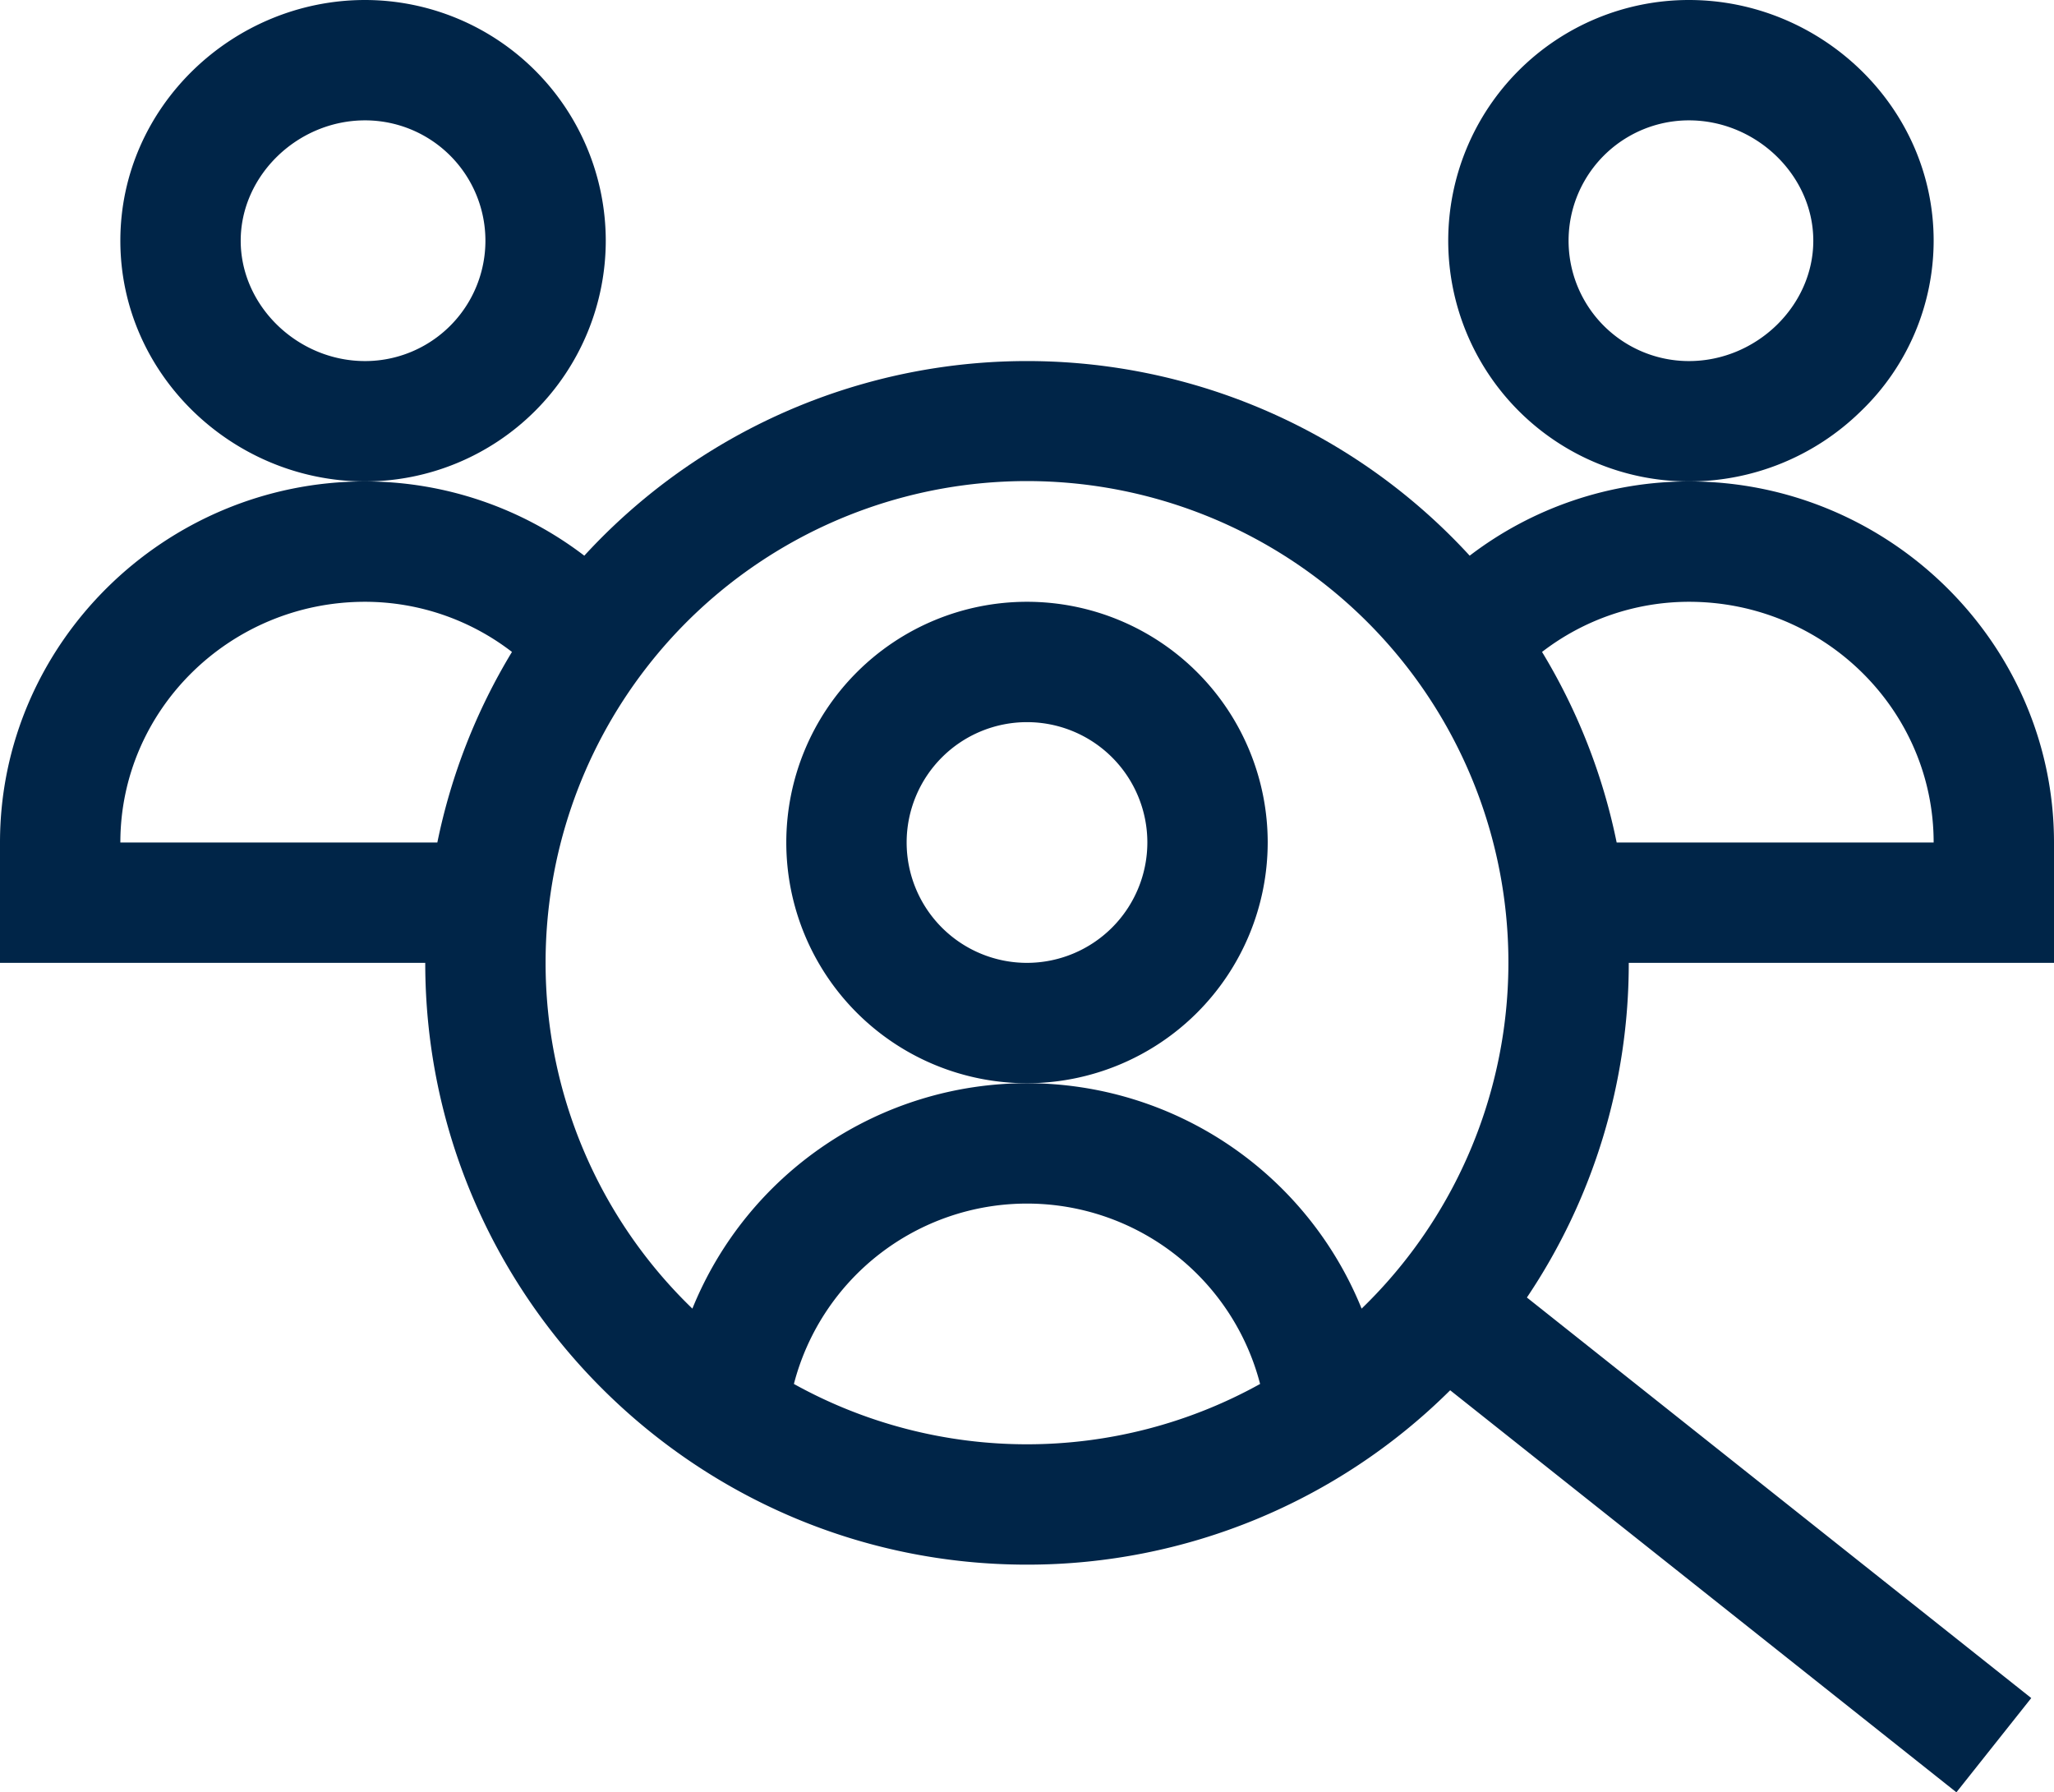
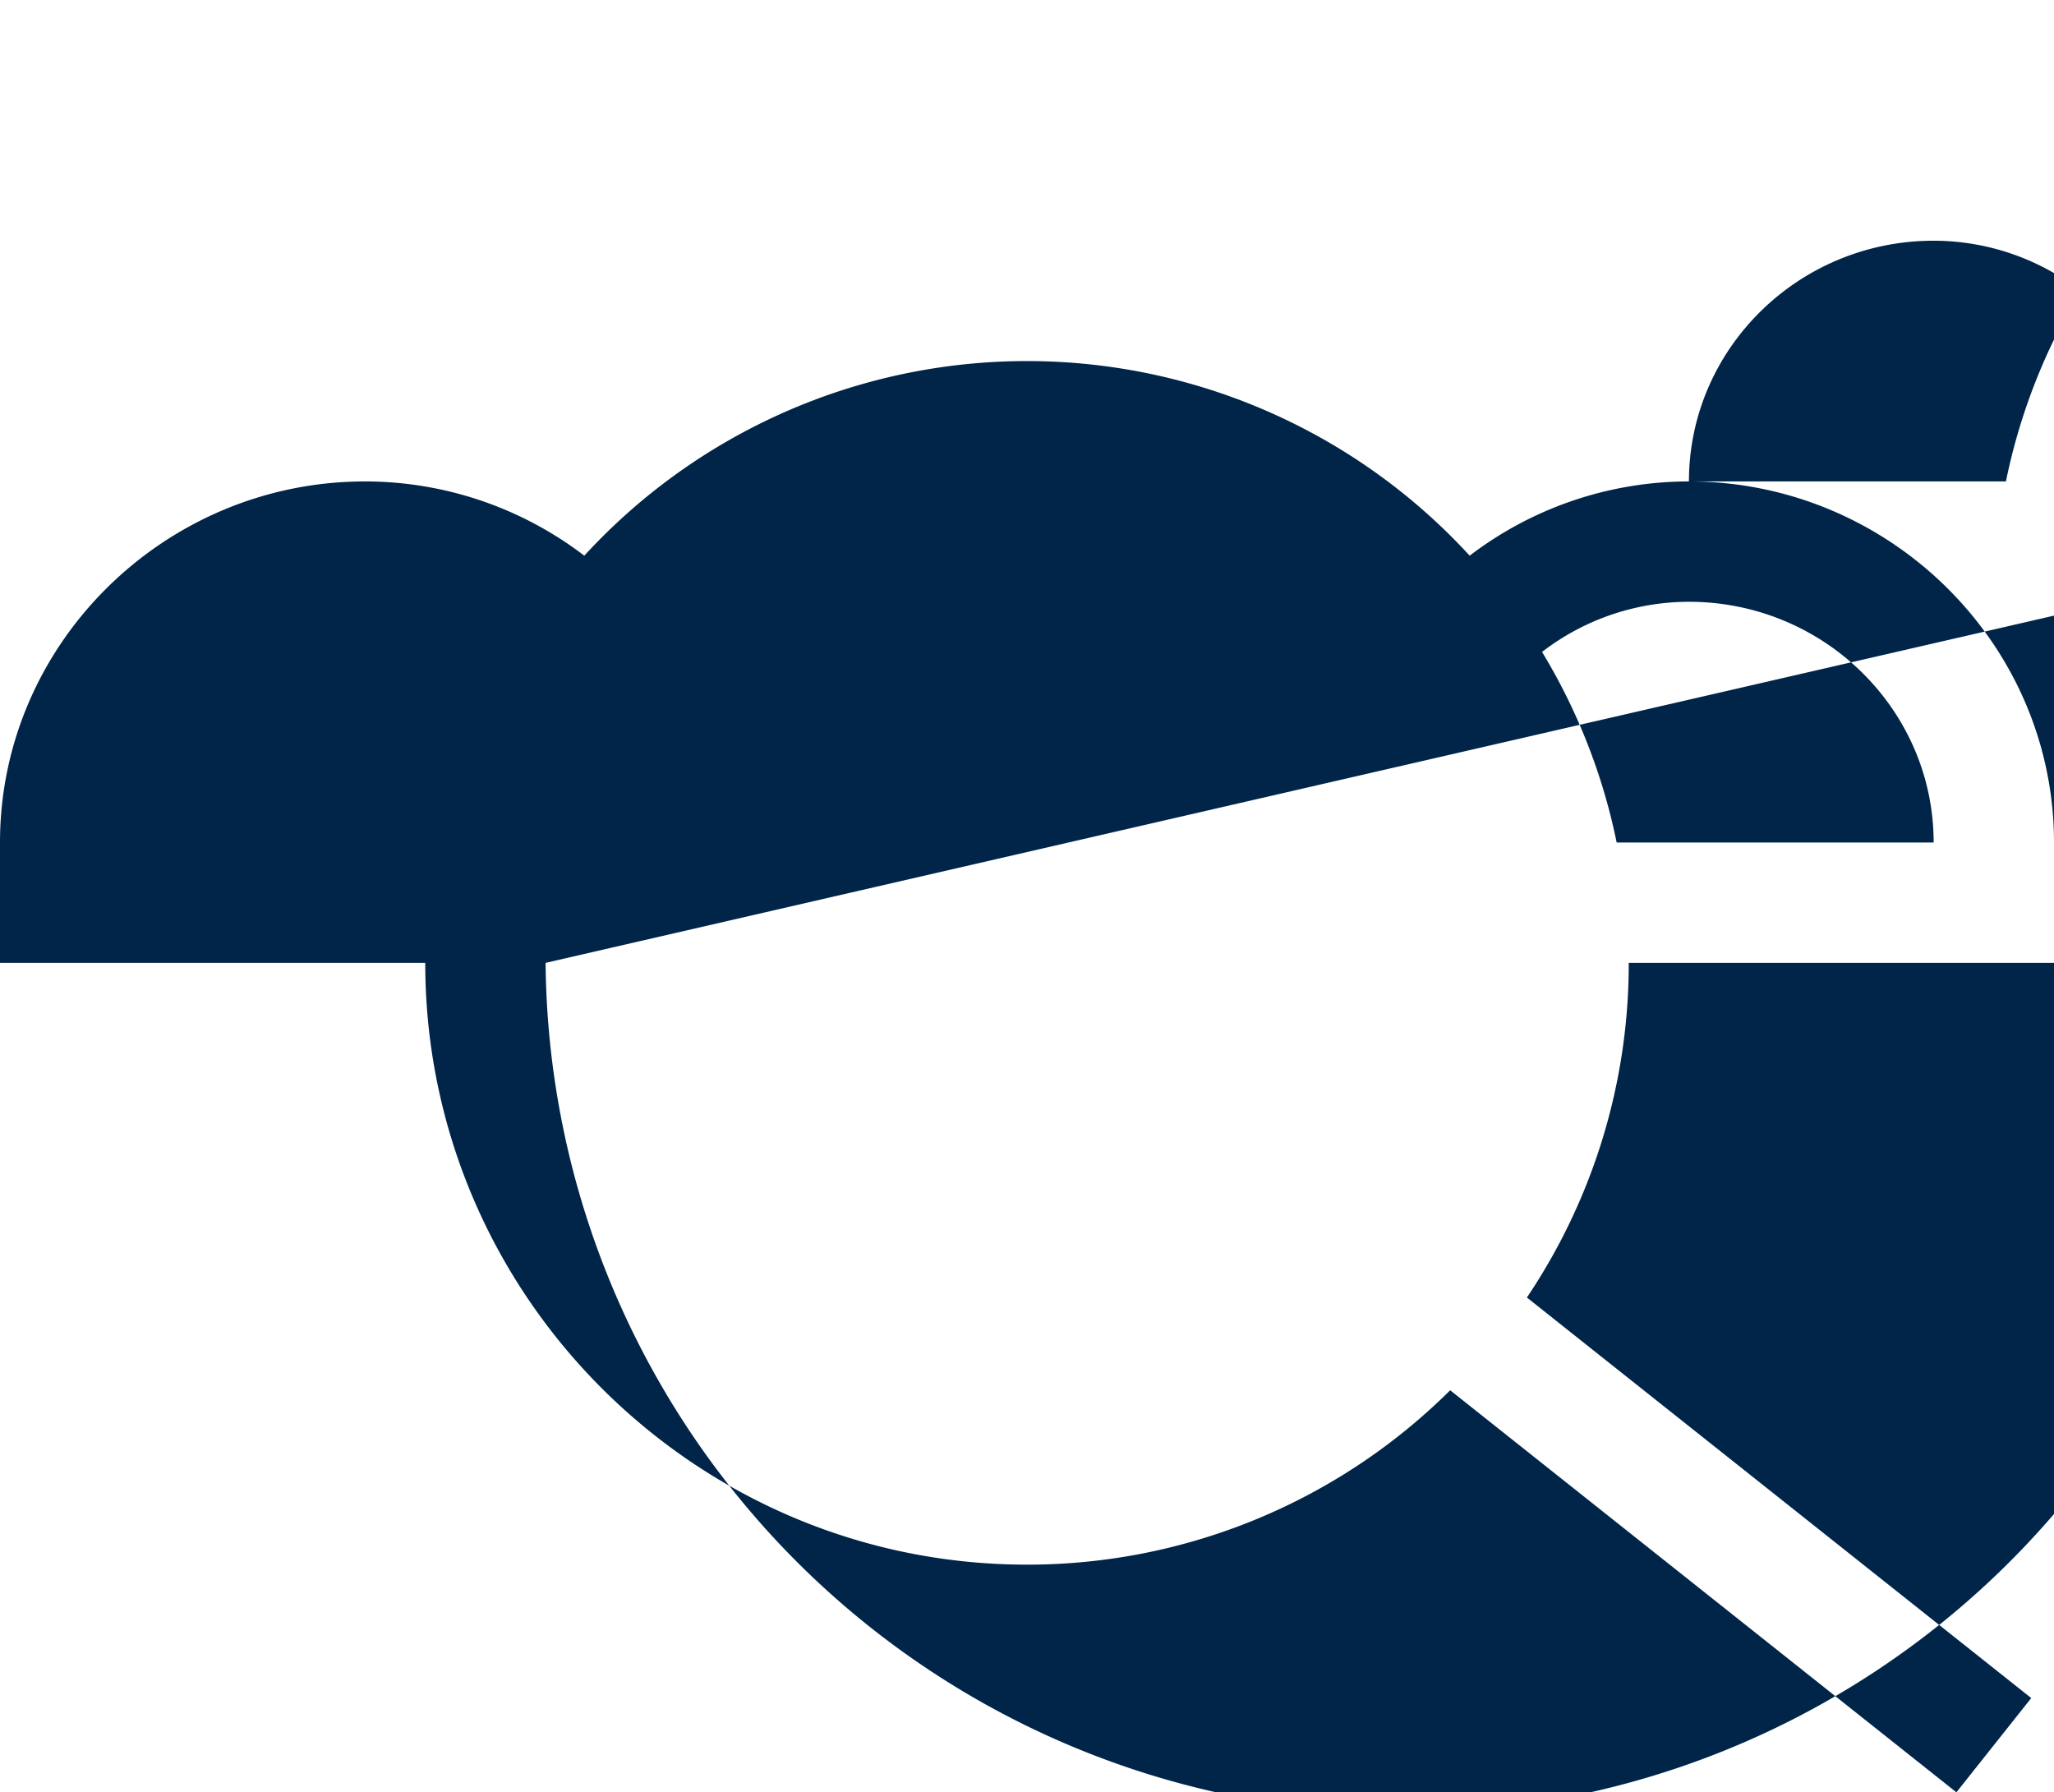
<svg xmlns="http://www.w3.org/2000/svg" viewBox="0 0 512 446.746">
  <defs>
    <style>
      .a {
        fill: #002548;
      }
    </style>
  </defs>
  <title>icon_search</title>
-   <path class="a" d="M482,93c0-33.426-28.113-60-61-60a60,60,0,1,0,0,120,61.137,61.137,0,0,0,42.766-17.414A58.983,58.983,0,0,0,482,93Zm-61,30a30,30,0,1,1,0-60c16.8,0,31,13.738,31,30S437.8,123,421,123Z" transform="translate(0 -33)" />
-   <path class="a" d="M421,153a90.074,90.074,0,0,0-54.652,18.508,149.766,149.766,0,0,0-220.7,0A90.074,90.074,0,0,0,91,153c-49.922,0-91,40.43-91,90v30H106c0,82.711,67.289,150,150,150a149.5,149.5,0,0,0,105.484-43.465L487.672,479.746l18.656-23.492-125.719-99.84A149.147,149.147,0,0,0,406,273H512V243C512,193.48,470.965,153,421,153ZM30,243c0-33.086,27.363-60,61-60a60.062,60.062,0,0,1,36.617,12.5,148.981,148.981,0,0,0-18.6,47.5Zm106,30a120,120,0,1,1,203.41,86.184,90.007,90.007,0,0,0-166.82,0A119.659,119.659,0,0,1,136,273Zm61.895,104.961a60.027,60.027,0,0,1,116.211,0,119.769,119.769,0,0,1-116.211,0ZM402.984,243a148.981,148.981,0,0,0-18.6-47.5A60.062,60.062,0,0,1,421,183c33.637,0,61,26.914,61,60Z" transform="translate(0 -33)" />
-   <path class="a" d="M151,93A60.066,60.066,0,0,0,91,33C58.105,33,30,59.586,30,93s28.113,60,61,60A60.066,60.066,0,0,0,151,93ZM91,123c-16.8,0-31-13.738-31-30S74.2,63,91,63a30,30,0,0,1,0,60Z" transform="translate(0 -33)" />
-   <path class="a" d="M316,243a60,60,0,1,0-60,60A60.066,60.066,0,0,0,316,243Zm-60,30a30,30,0,1,1,30-30A30.033,30.033,0,0,1,256,273Z" transform="translate(0 -33)" />
+   <path class="a" d="M421,153a90.074,90.074,0,0,0-54.652,18.508,149.766,149.766,0,0,0-220.7,0A90.074,90.074,0,0,0,91,153c-49.922,0-91,40.43-91,90v30H106c0,82.711,67.289,150,150,150a149.5,149.5,0,0,0,105.484-43.465L487.672,479.746l18.656-23.492-125.719-99.84A149.147,149.147,0,0,0,406,273H512V243C512,193.48,470.965,153,421,153Zc0-33.086,27.363-60,61-60a60.062,60.062,0,0,1,36.617,12.5,148.981,148.981,0,0,0-18.6,47.5Zm106,30a120,120,0,1,1,203.41,86.184,90.007,90.007,0,0,0-166.82,0A119.659,119.659,0,0,1,136,273Zm61.895,104.961a60.027,60.027,0,0,1,116.211,0,119.769,119.769,0,0,1-116.211,0ZM402.984,243a148.981,148.981,0,0,0-18.6-47.5A60.062,60.062,0,0,1,421,183c33.637,0,61,26.914,61,60Z" transform="translate(0 -33)" />
</svg>